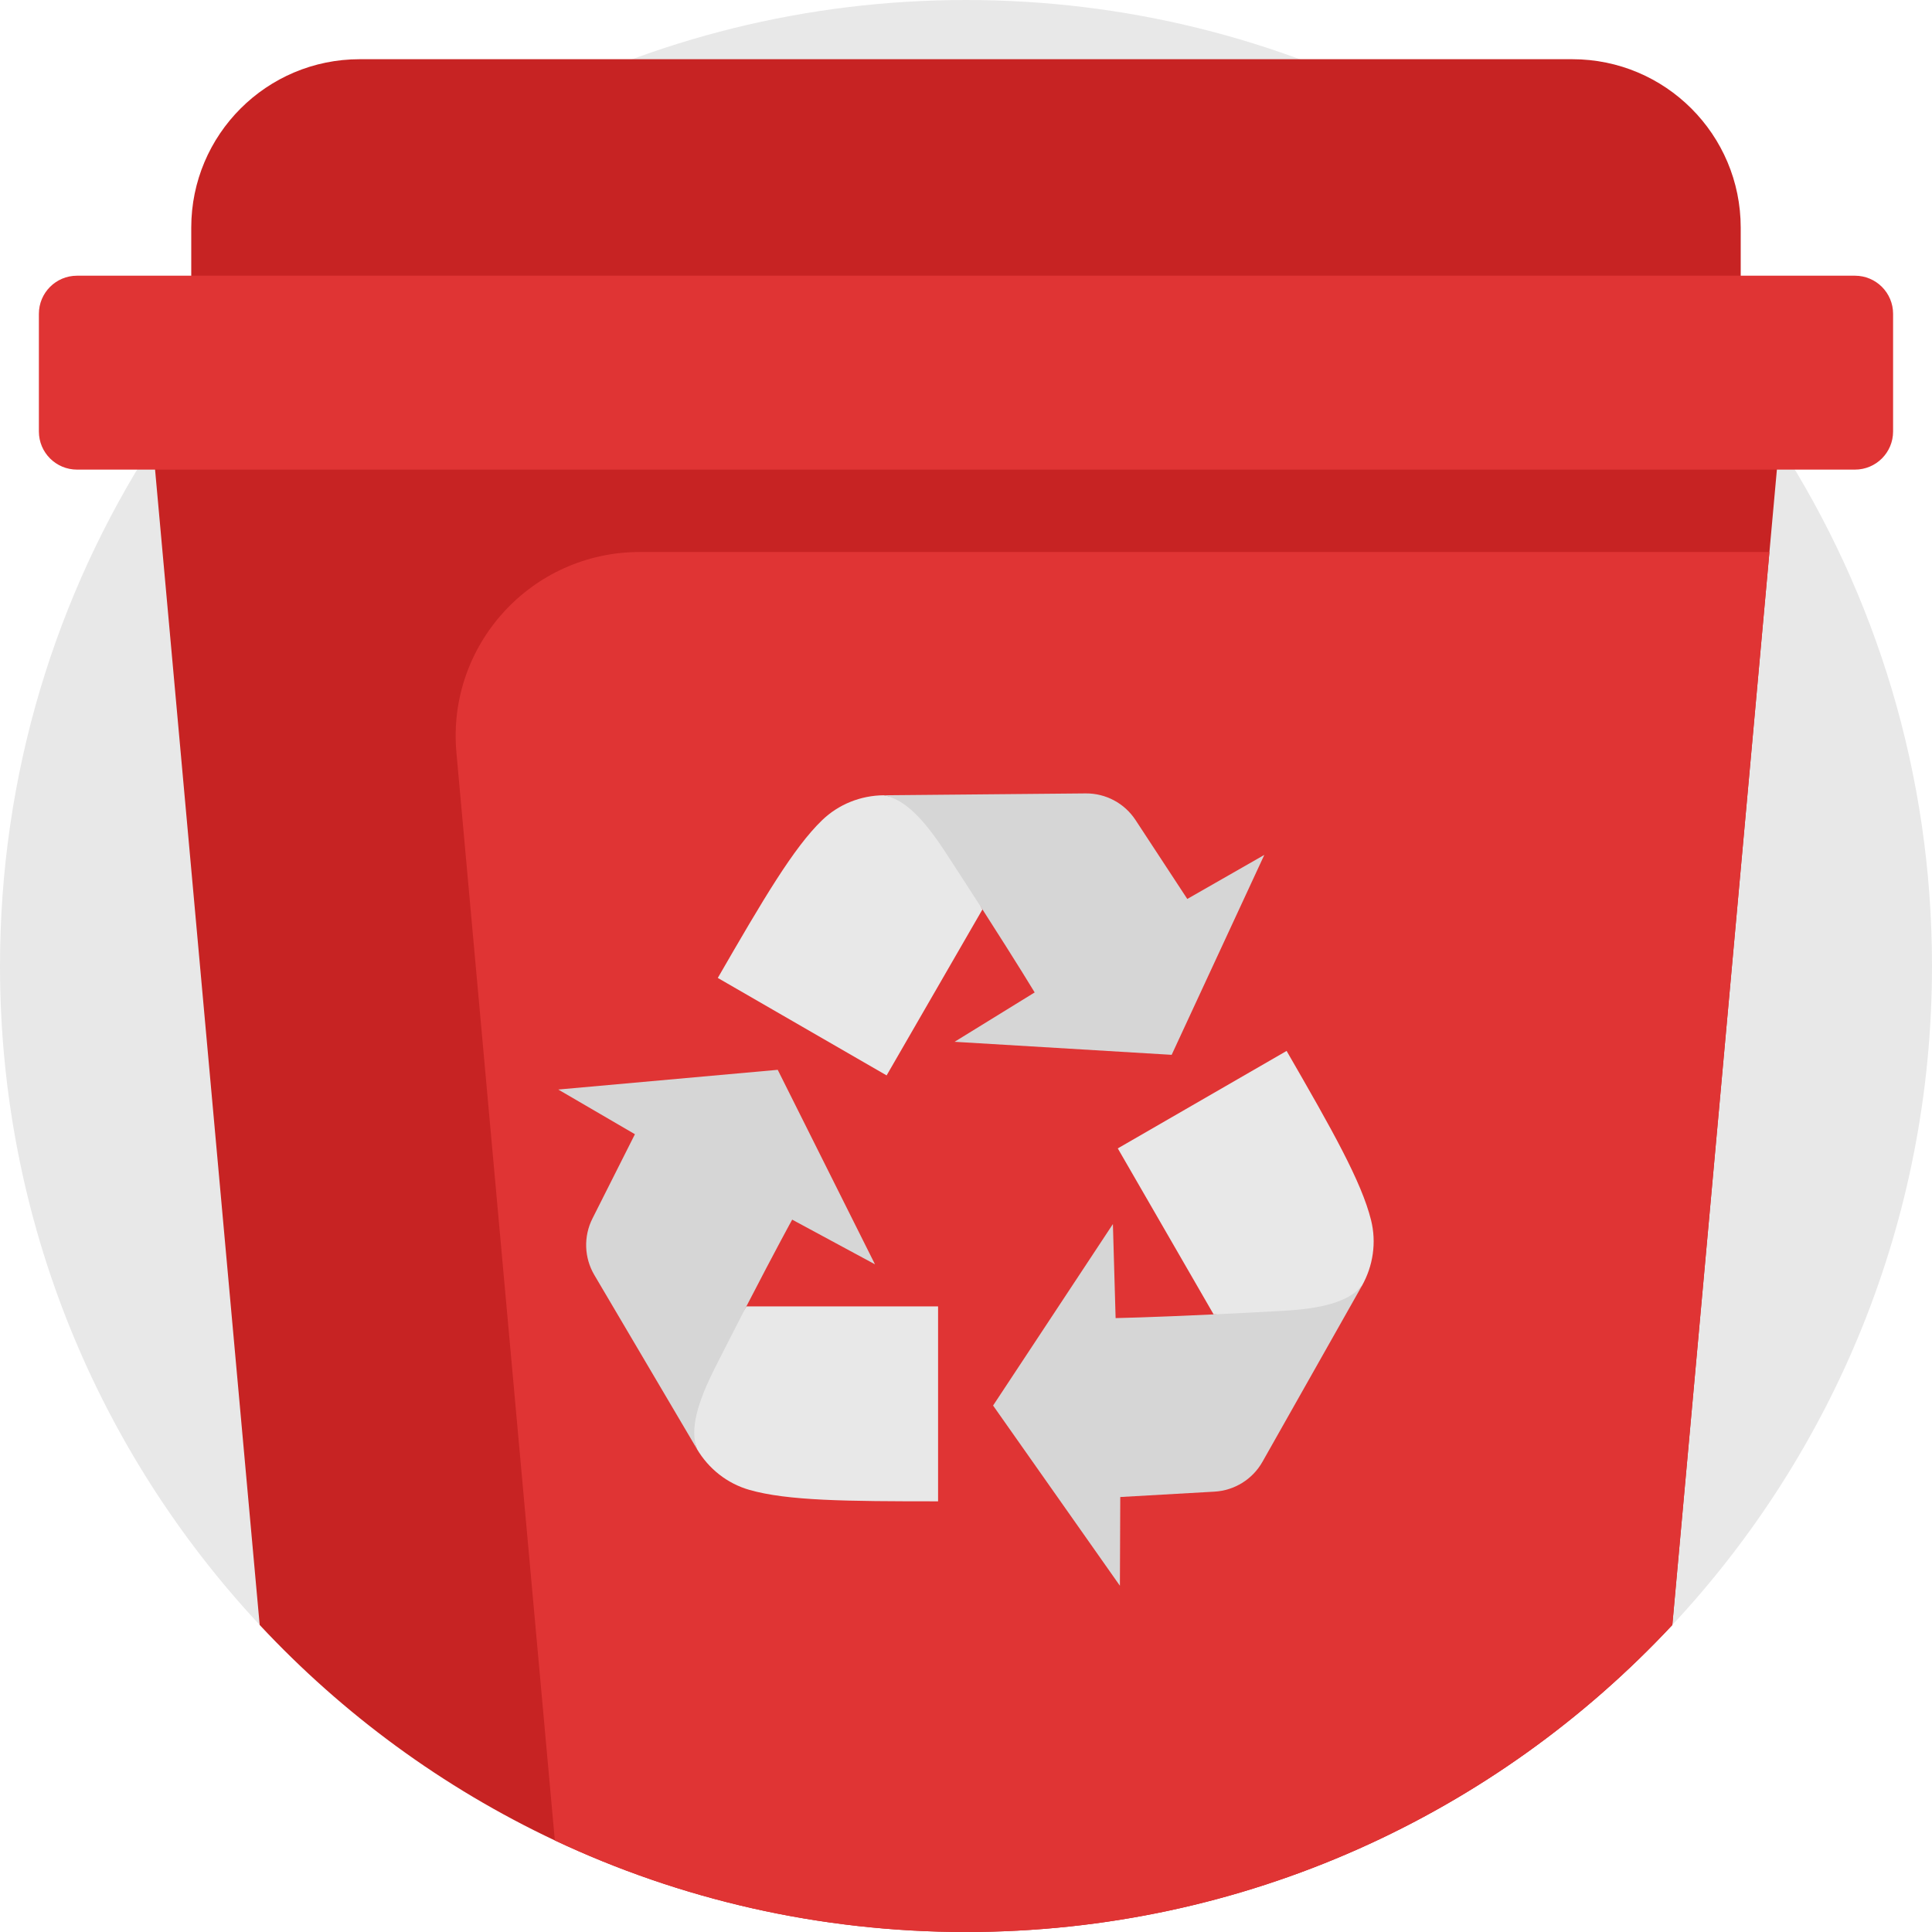
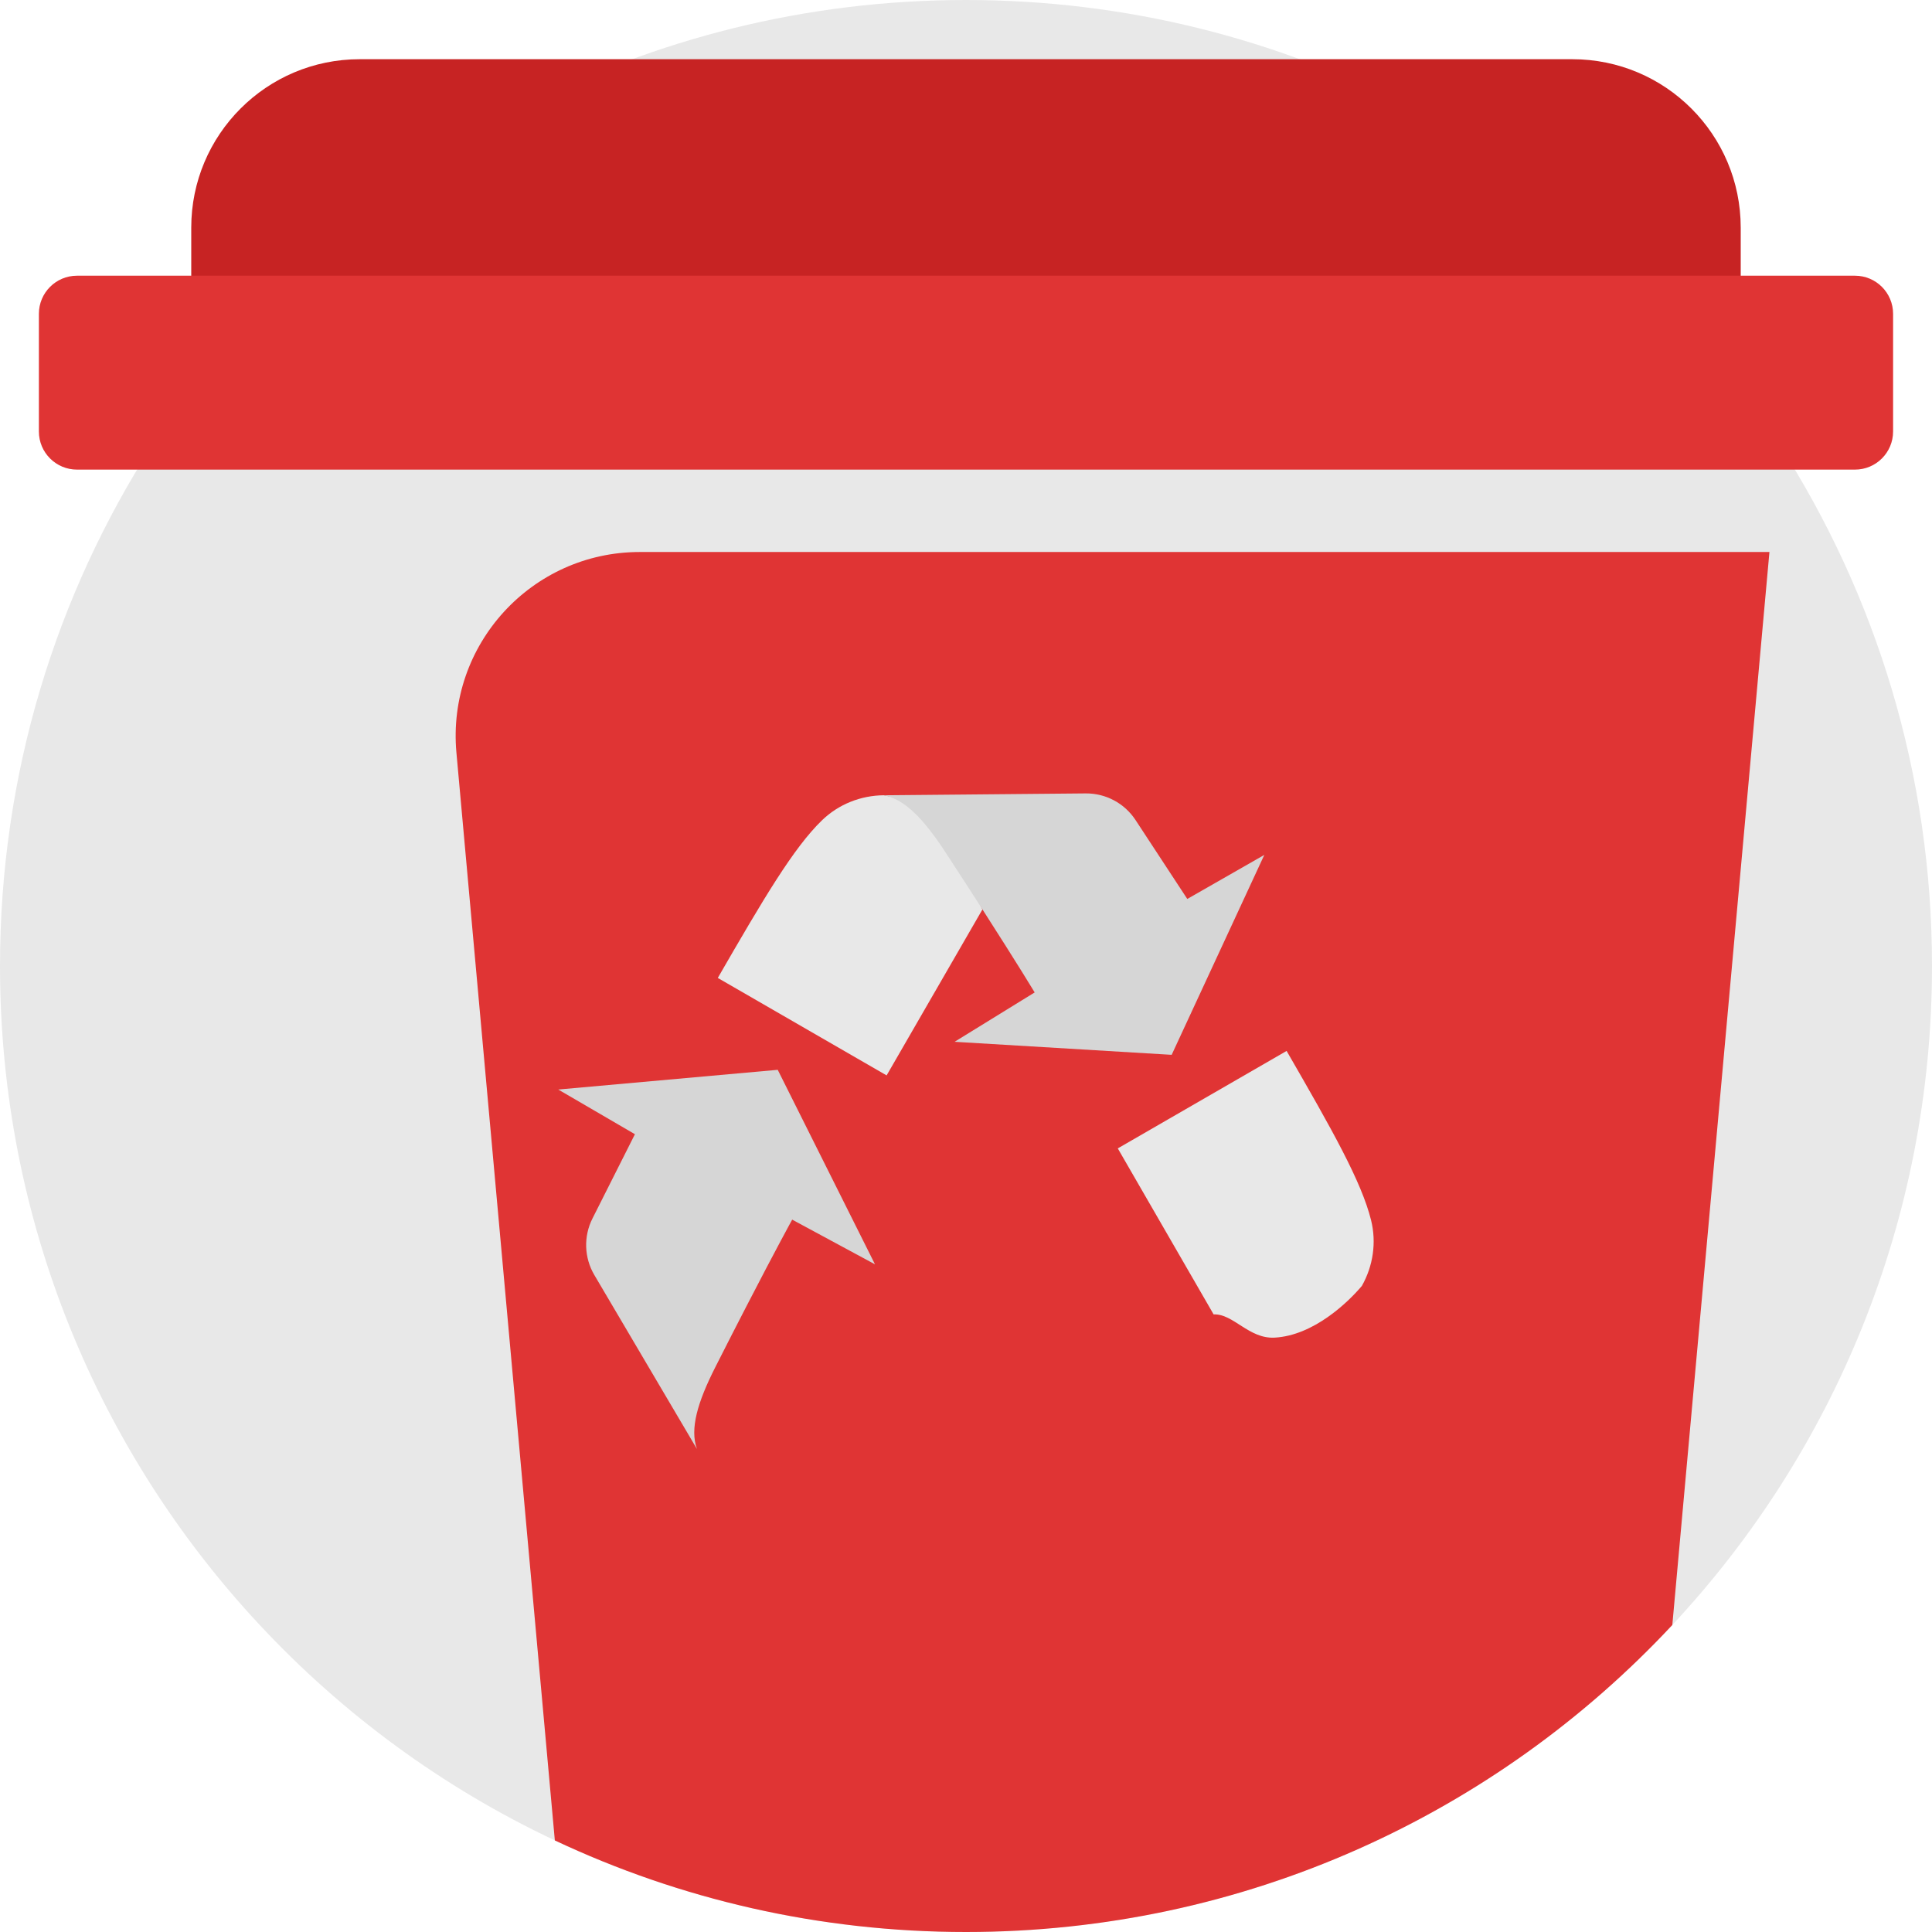
<svg xmlns="http://www.w3.org/2000/svg" version="1.1" id="Capa_1" x="0px" y="0px" viewBox="0 0 512 512" style="enable-background:new 0 0 512 512;" xml:space="preserve">
  <path style="fill:#e8e8e8;" d="M512,256c0,67.49-26.122,128.899-68.817,174.634C396.466,480.695,329.885,512,256,512  c-38.975,0-75.901-8.704-108.962-24.273c-29.633-13.96-56.153-33.437-78.221-57.104C26.122,384.888,0,323.5,0,256  c0-50.918,14.858-98.367,40.49-138.23c2.79-4.347,5.705-8.589,8.746-12.748C95.807,41.357,171.071,0,256,0  s160.193,41.357,206.764,105.023c3.041,4.148,5.945,8.401,8.735,12.737C497.131,157.633,512,205.082,512,256z" />
  <g>
-     <path style="fill:#c72323;" d="M472.649,105.023L471.5,117.76l-2.581,28.526l-25.736,284.348C396.466,480.695,329.885,512,256,512   c-38.975,0-75.901-8.704-108.962-24.273c-29.633-13.96-56.153-33.437-78.221-57.104L40.49,117.77l-1.149-12.748H472.649z" />
    <path style="fill:#c72323;" d="M416.681,15.692H95.311c-24.647,0-44.628,19.981-44.628,44.628v32.169h410.624V60.32   C461.309,35.673,441.328,15.692,416.681,15.692z" />
  </g>
  <g>
    <path style="fill:#e03434;" d="M468.919,146.286l-25.736,284.348C396.466,480.695,329.885,512,256,512   c-38.975,0-75.901-8.704-108.962-24.273l-26.081-288.256c-2.591-28.568,19.905-53.185,48.588-53.185H468.919z" />
    <path style="fill:#e03434;" d="M491.585,124.452H20.409c-5.58,0-10.104-4.523-10.104-10.104V83.169   c0-5.58,4.523-10.104,10.104-10.104h471.176c5.58,0,10.104,4.523,10.104,10.104v31.179   C501.689,119.927,497.166,124.452,491.585,124.452z" />
  </g>
-   <path style="fill:#E8E8E8;" d="M248.599,346.205v51.663c-24.21,0-39.913-0.131-50.036-3.043  c-5.836-1.678-10.778-5.587-13.864-10.818l0,0c0-0.002,0-0.004-0.002-0.007c-1.932-5.346-4.99-17.636-0.313-26.868  c3.097-6.119,11.025-6.297,13.416-10.928h50.799V346.205z" />
  <path style="fill:#D6D6D6;" d="M206.106,283.513l25.774,51.546l-21.943-11.84c0,0-4.045,7.314-12.138,22.986  c-2.392,4.63-5.137,9.991-8.234,16.11c-4.677,9.233-6.801,16.34-4.869,21.685L157.5,337.88c-2.698-4.579-2.886-10.219-0.492-14.965  l11.253-22.336l-20.315-11.842L206.106,283.513z" />
  <path style="fill:#E8E8E8;" d="M296.225,304.338l44.74-25.831c12.105,20.967,19.843,34.631,22.383,44.854  c1.465,5.893,0.551,12.127-2.437,17.414l0,0c-0.002,0.001-0.004,0.002-0.005,0.005c-3.663,4.346-12.778,13.14-23.112,13.706  c-6.847,0.377-10.966-6.4-16.172-6.155L296.225,304.338z" />
-   <path style="fill:#D6D6D6;" d="M263.178,372.483l31.753-48.095l0.718,24.923c0,0,8.357-0.155,25.975-0.982  c5.206-0.243,11.221-0.548,18.068-0.925c10.334-0.566,17.551-2.28,21.215-6.626l-26.342,46.614  c-2.616,4.626-7.407,7.609-12.714,7.909l-24.969,1.423l-0.098,23.514L263.178,372.483z" />
  <path style="fill:#E8E8E8;" d="M234.963,284.994l-44.74-25.831c12.105-20.967,20.07-34.5,27.653-41.812  c4.372-4.215,10.227-6.541,16.299-6.597l0,0c0.002,0.001,0.004,0.002,0.007,0.001c5.595,1,17.768,4.496,23.426,13.163  c3.75,5.742-0.06,12.697,2.754,17.083L234.963,284.994z" />
  <path style="fill:#D6D6D6;" d="M310.503,279.54l-57.528-3.452l21.225-13.083c0,0-4.312-7.161-13.838-22.003  c-2.814-4.386-6.084-9.444-9.835-15.186c-5.657-8.666-10.75-14.06-16.345-15.059l53.54-0.494c5.314-0.047,10.293,2.61,13.206,7.056  l13.716,20.913l20.413-11.673L310.503,279.54z" />
  <g>
</g>
  <g>
</g>
  <g>
</g>
  <g>
</g>
  <g>
</g>
  <g>
</g>
  <g>
</g>
  <g>
</g>
  <g>
</g>
  <g>
</g>
  <g>
</g>
  <g>
</g>
  <g>
</g>
  <g>
</g>
  <g>
</g>
</svg>